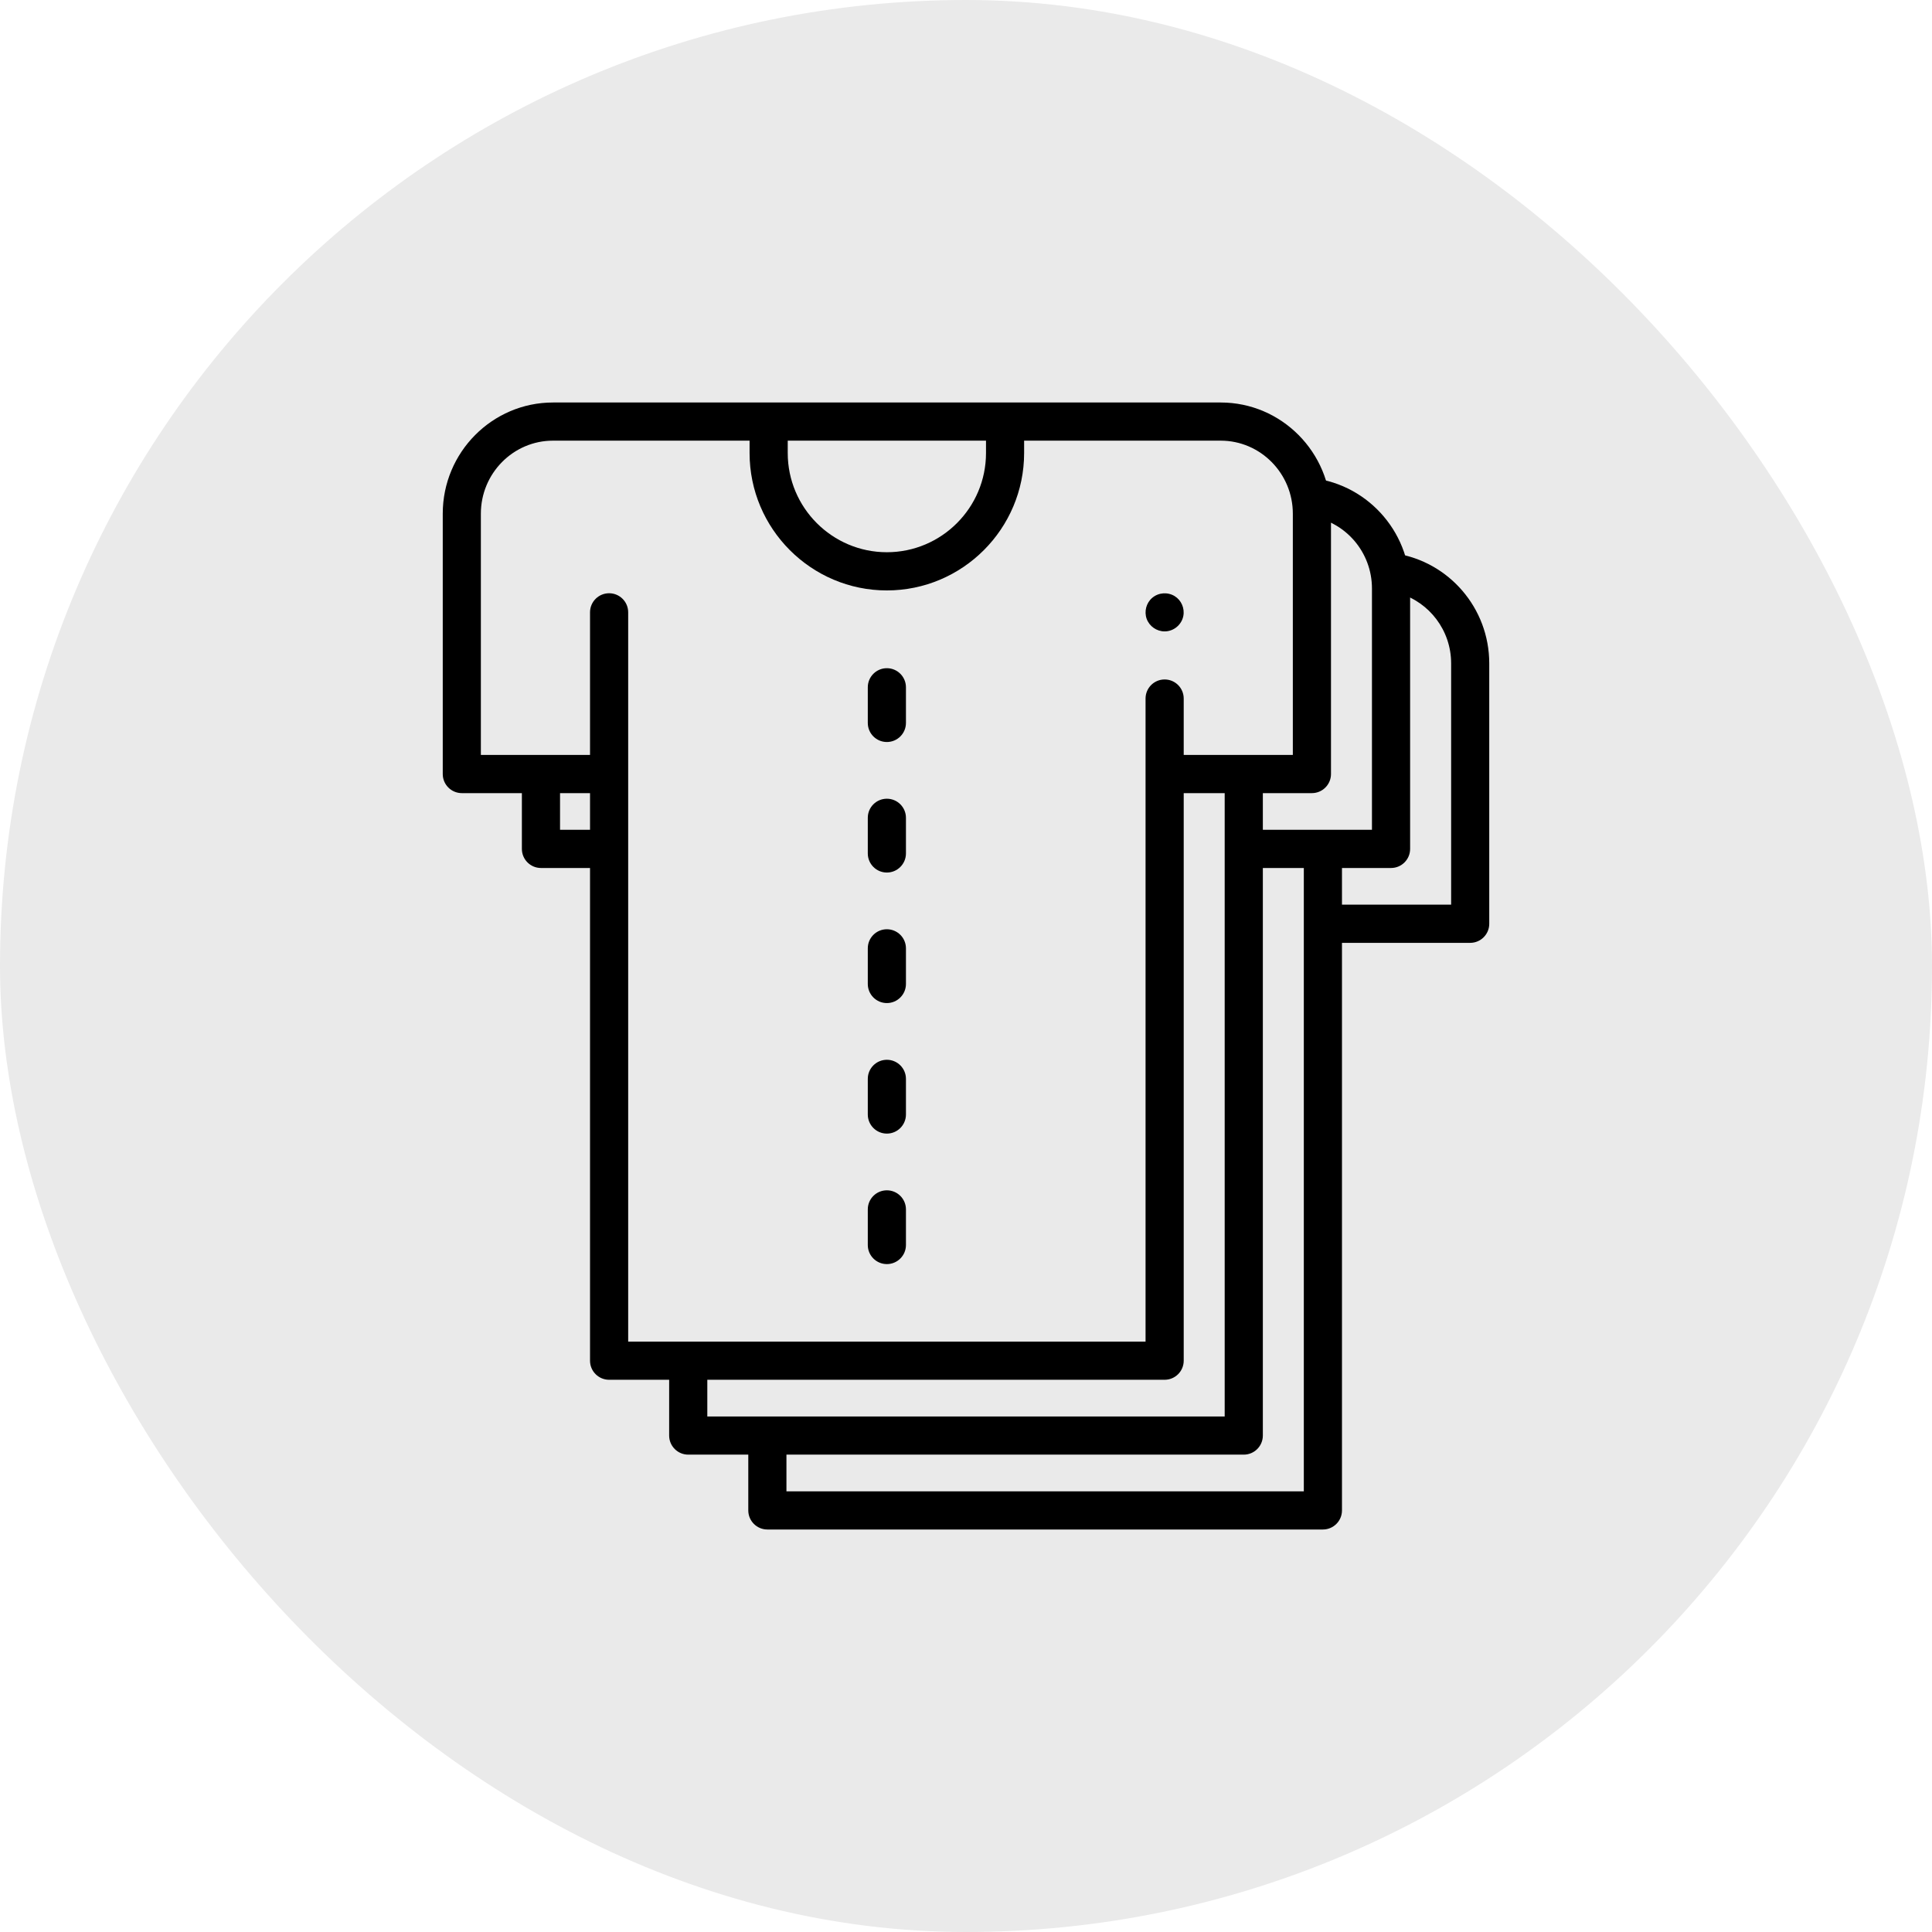
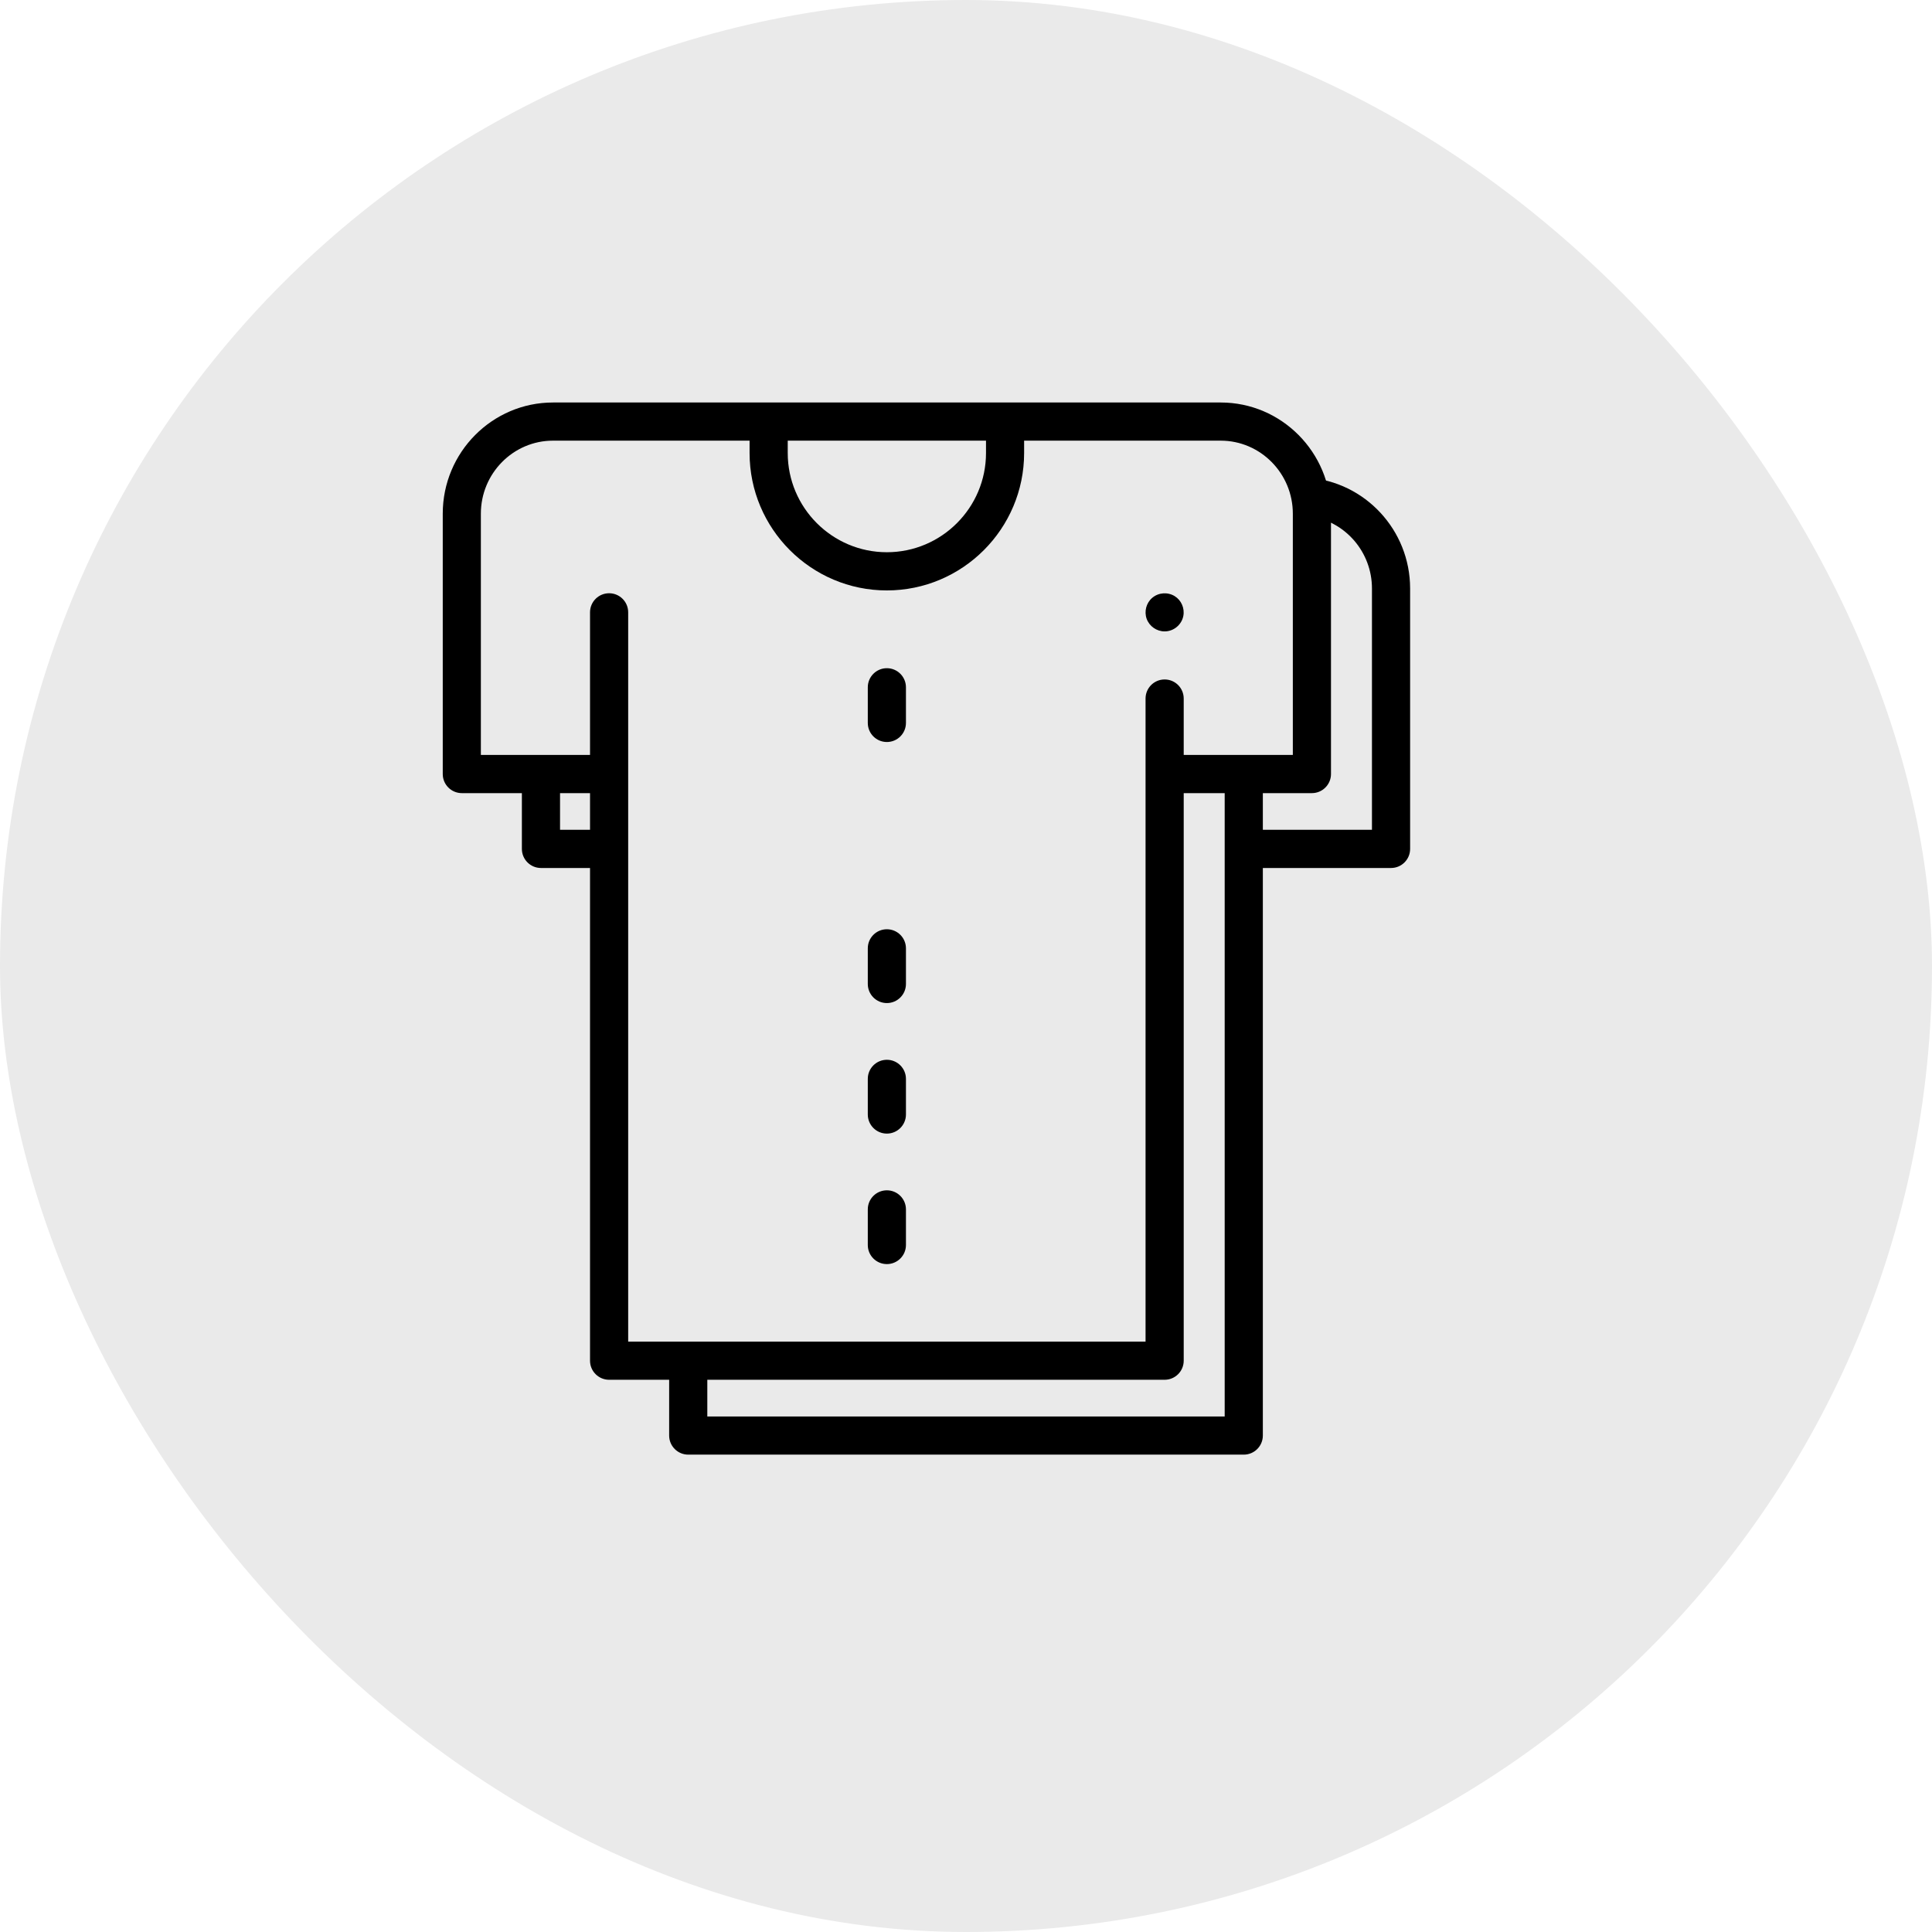
<svg xmlns="http://www.w3.org/2000/svg" width="48" height="48" viewBox="0 0 48 48" fill="none">
  <rect width="48" height="48" rx="24" fill="#EAEAEA" />
  <path d="M28.935 15.687C28.737 15.687 28.555 15.56 28.488 15.373C28.423 15.189 28.479 14.978 28.628 14.852C28.784 14.72 29.011 14.704 29.185 14.811C29.351 14.913 29.437 15.115 29.399 15.306C29.355 15.525 29.158 15.687 28.935 15.687Z" fill="black" />
  <path d="M30.329 10H13.739C12.229 10 11 11.239 11 12.762V19.231C11 19.492 11.212 19.705 11.474 19.705H14.659V33.806C14.659 34.068 14.872 34.28 15.133 34.28H28.935C29.196 34.28 29.409 34.068 29.409 33.806V19.705H32.594C32.855 19.705 33.068 19.492 33.068 19.231V12.762C33.068 11.239 31.839 10 30.329 10ZM24.497 10.948V11.255C24.497 12.614 23.392 13.72 22.034 13.72C20.676 13.72 19.571 12.614 19.571 11.255V10.948H24.497ZM32.12 18.756H29.409V17.355C29.409 17.093 29.196 16.881 28.935 16.881C28.673 16.881 28.461 17.093 28.461 17.355V33.332H15.607V15.213C15.607 14.951 15.395 14.739 15.133 14.739C14.872 14.739 14.659 14.951 14.659 15.213V18.756H11.947V12.762C11.947 11.762 12.751 10.948 13.739 10.948H18.623V11.255C18.623 13.137 20.153 14.669 22.033 14.669C23.914 14.669 25.444 13.137 25.444 11.255V10.948H30.328C31.316 10.948 32.12 11.762 32.12 12.762L32.12 18.756Z" fill="black" />
  <path d="M15.057 21C15.074 20.863 15.105 20.735 15.151 20.616H13.914V19.271C13.599 19.31 13.284 19.346 12.966 19.351V21.091C12.966 21.352 13.178 21.565 13.44 21.565H15.067C15.038 21.377 15.035 21.185 15.057 21Z" fill="black" />
  <path d="M32.484 11.867C32.566 12.022 32.612 12.194 32.611 12.369C32.611 12.521 32.606 12.679 32.579 12.832C33.433 12.97 34.086 13.72 34.086 14.622V20.616H31.375V19.255C31.321 19.255 31.267 19.256 31.218 19.265C31.185 19.276 31.148 19.287 31.127 19.291C30.937 19.331 30.753 19.389 30.571 19.455C30.523 19.473 30.475 19.485 30.427 19.494V35.192H17.573V33.589C17.229 33.645 16.939 33.699 16.625 33.565V35.666C16.625 35.928 16.838 36.14 17.099 36.14H30.901C31.162 36.14 31.375 35.928 31.375 35.666V21.565H34.56C34.822 21.565 35.034 21.352 35.034 21.091V14.622C35.034 13.163 33.906 11.966 32.484 11.867Z" fill="black" />
-   <path d="M34.682 13.753C34.717 13.857 34.738 13.966 34.743 14.076C34.753 14.298 34.761 14.52 34.766 14.742C35.509 14.963 36.053 15.659 36.053 16.482V22.476H33.341V21.25C33.021 21.252 32.708 21.254 32.393 21.234V37.052H19.539V35.637C19.266 35.664 18.986 35.629 18.709 35.578C18.669 35.571 18.63 35.56 18.591 35.546V37.526C18.591 37.788 18.804 38 19.065 38H32.867C33.128 38 33.341 37.788 33.341 37.526V23.425H36.526C36.788 23.425 37 23.212 37 22.951V16.482C37 15.103 35.993 13.958 34.682 13.753Z" fill="black" />
  <path d="M22.034 31.406C21.772 31.406 21.56 31.194 21.56 30.932V30.047C21.56 29.785 21.772 29.573 22.034 29.573C22.295 29.573 22.508 29.785 22.508 30.047V30.932C22.508 31.194 22.295 31.406 22.034 31.406Z" fill="black" />
  <path d="M22.034 18.435C21.772 18.435 21.56 18.223 21.56 17.961V17.075C21.56 16.814 21.772 16.601 22.034 16.601C22.295 16.601 22.508 16.814 22.508 17.075V17.961C22.508 18.223 22.295 18.435 22.034 18.435Z" fill="black" />
-   <path d="M22.034 21.678C21.772 21.678 21.56 21.465 21.56 21.203V20.318C21.56 20.056 21.772 19.844 22.034 19.844C22.295 19.844 22.508 20.056 22.508 20.318V21.203C22.508 21.465 22.295 21.678 22.034 21.678Z" fill="black" />
  <path d="M22.034 24.921C21.772 24.921 21.56 24.708 21.56 24.446V23.561C21.56 23.299 21.772 23.087 22.034 23.087C22.295 23.087 22.508 23.299 22.508 23.561V24.446C22.508 24.708 22.295 24.921 22.034 24.921Z" fill="black" />
  <path d="M22.034 28.164C21.772 28.164 21.56 27.951 21.56 27.689V26.804C21.56 26.542 21.772 26.33 22.034 26.33C22.295 26.33 22.508 26.542 22.508 26.804V27.689C22.508 27.951 22.295 28.164 22.034 28.164Z" fill="black" />
</svg>